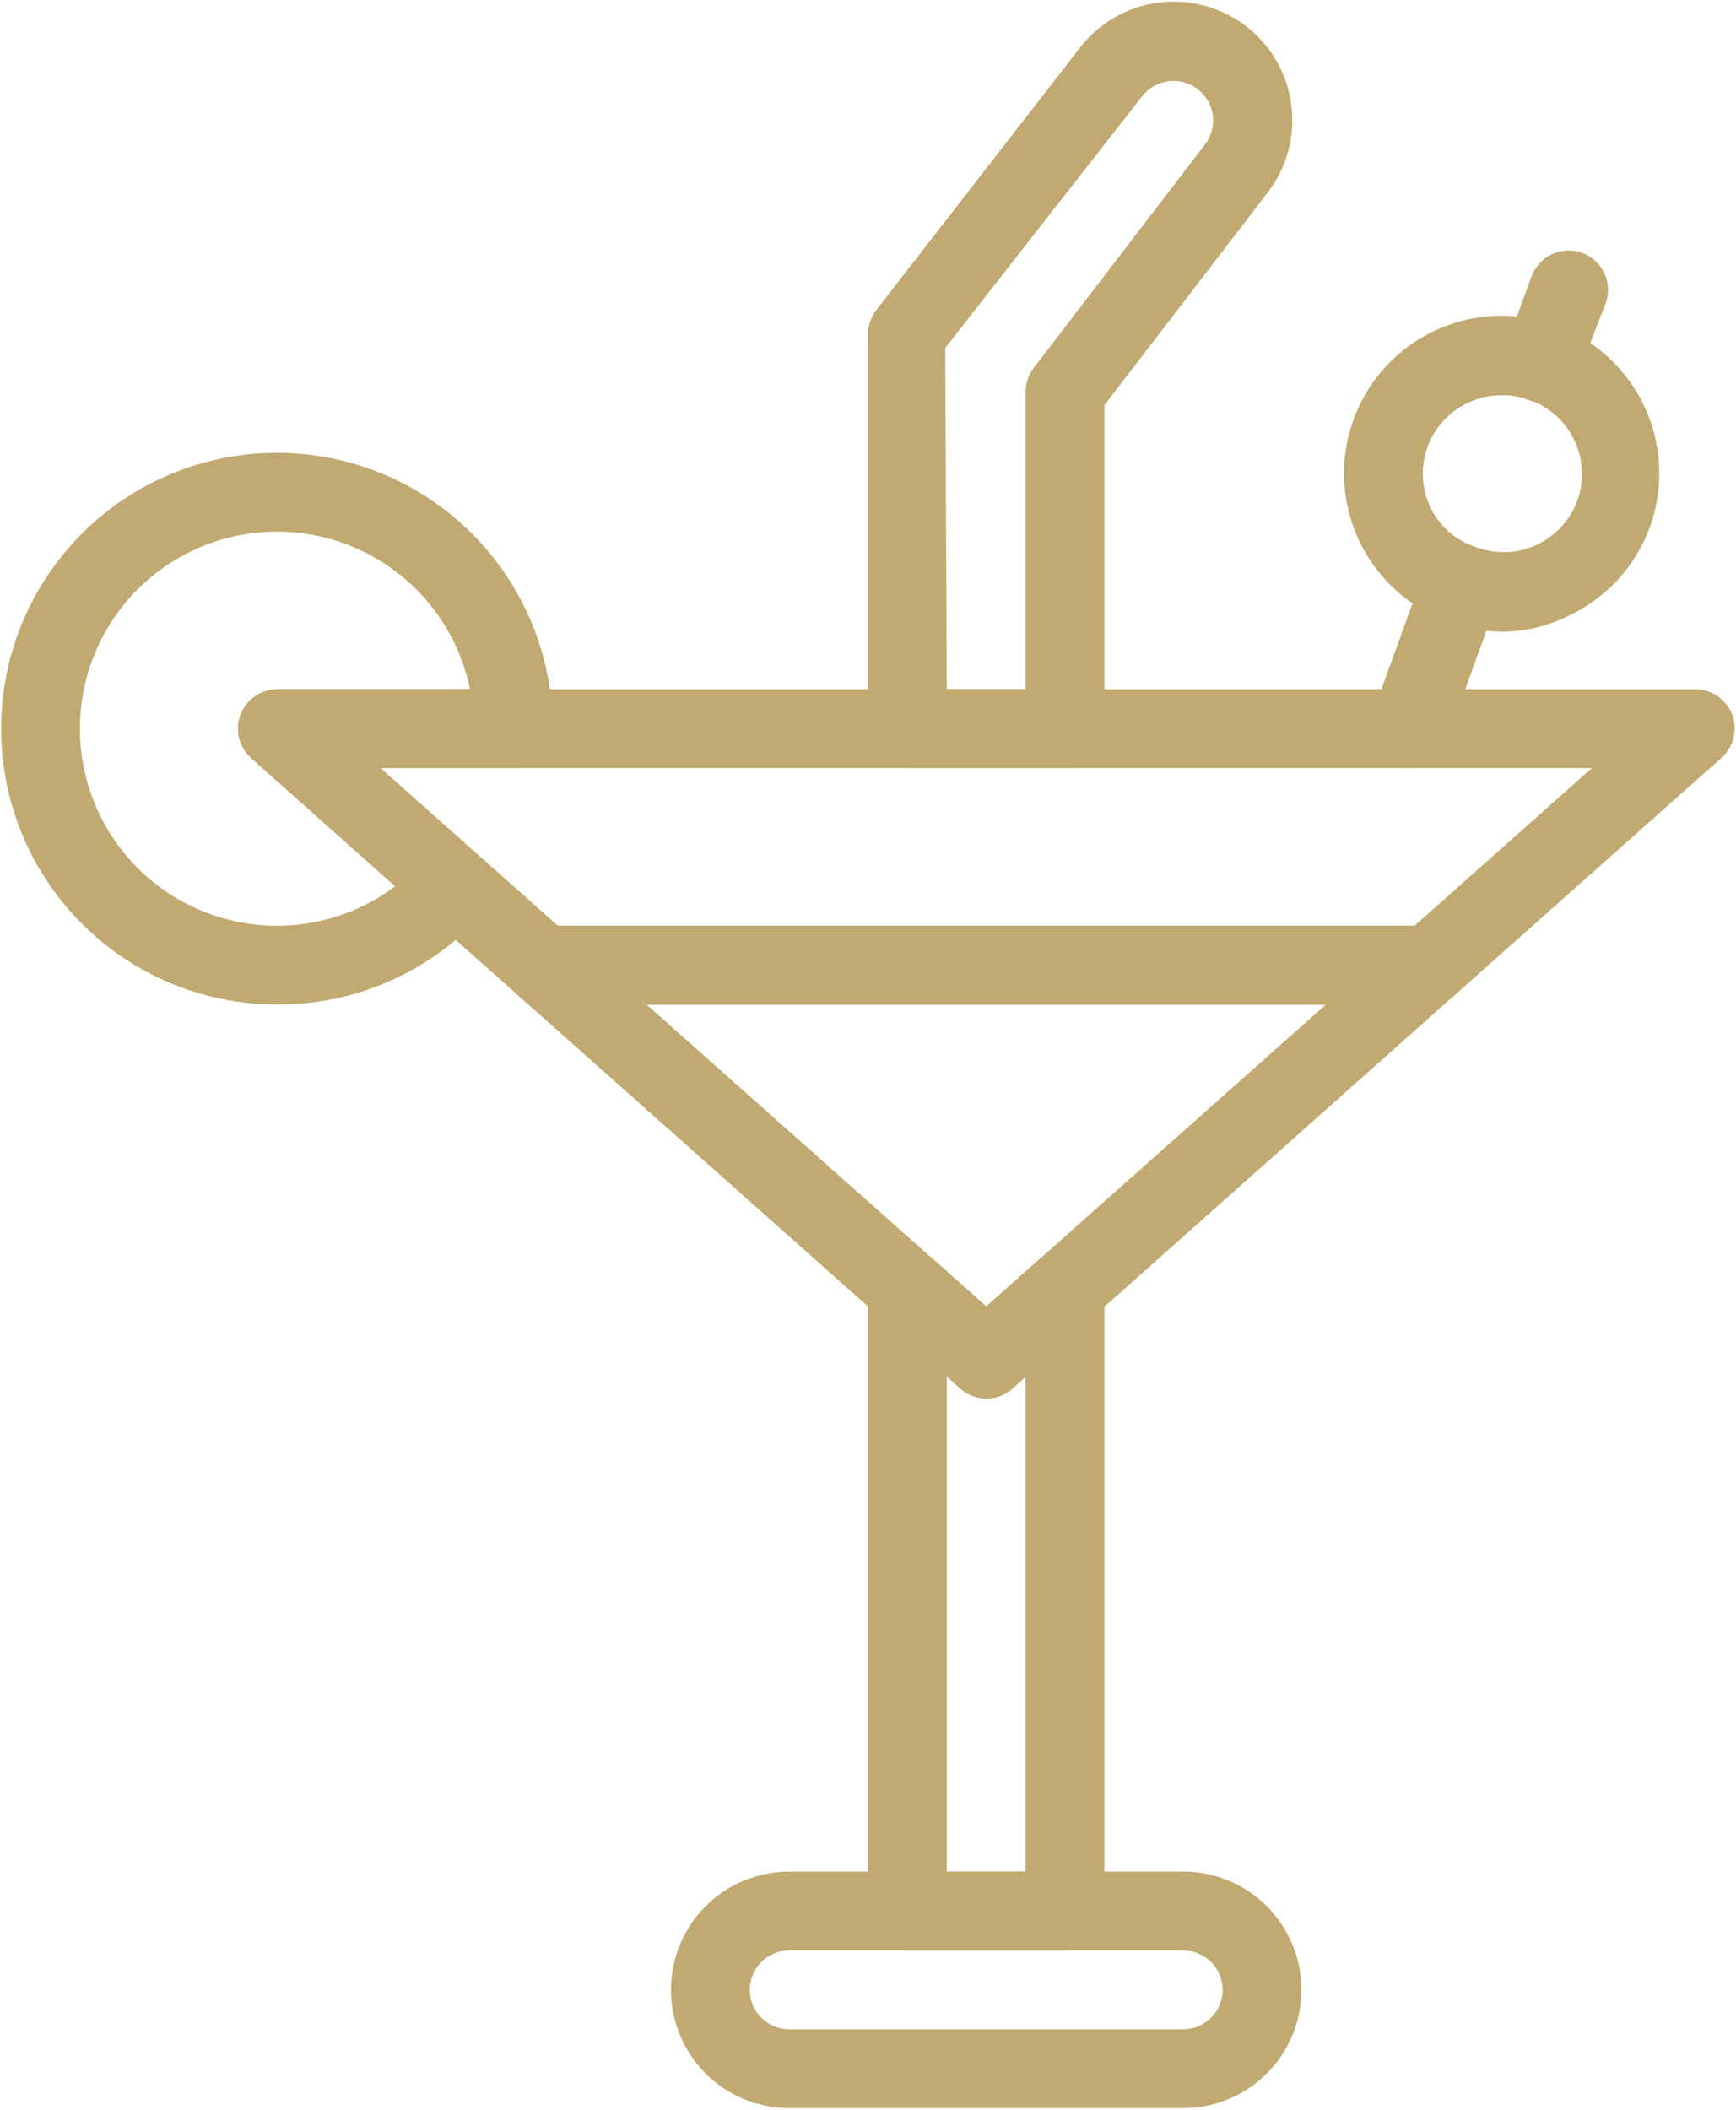
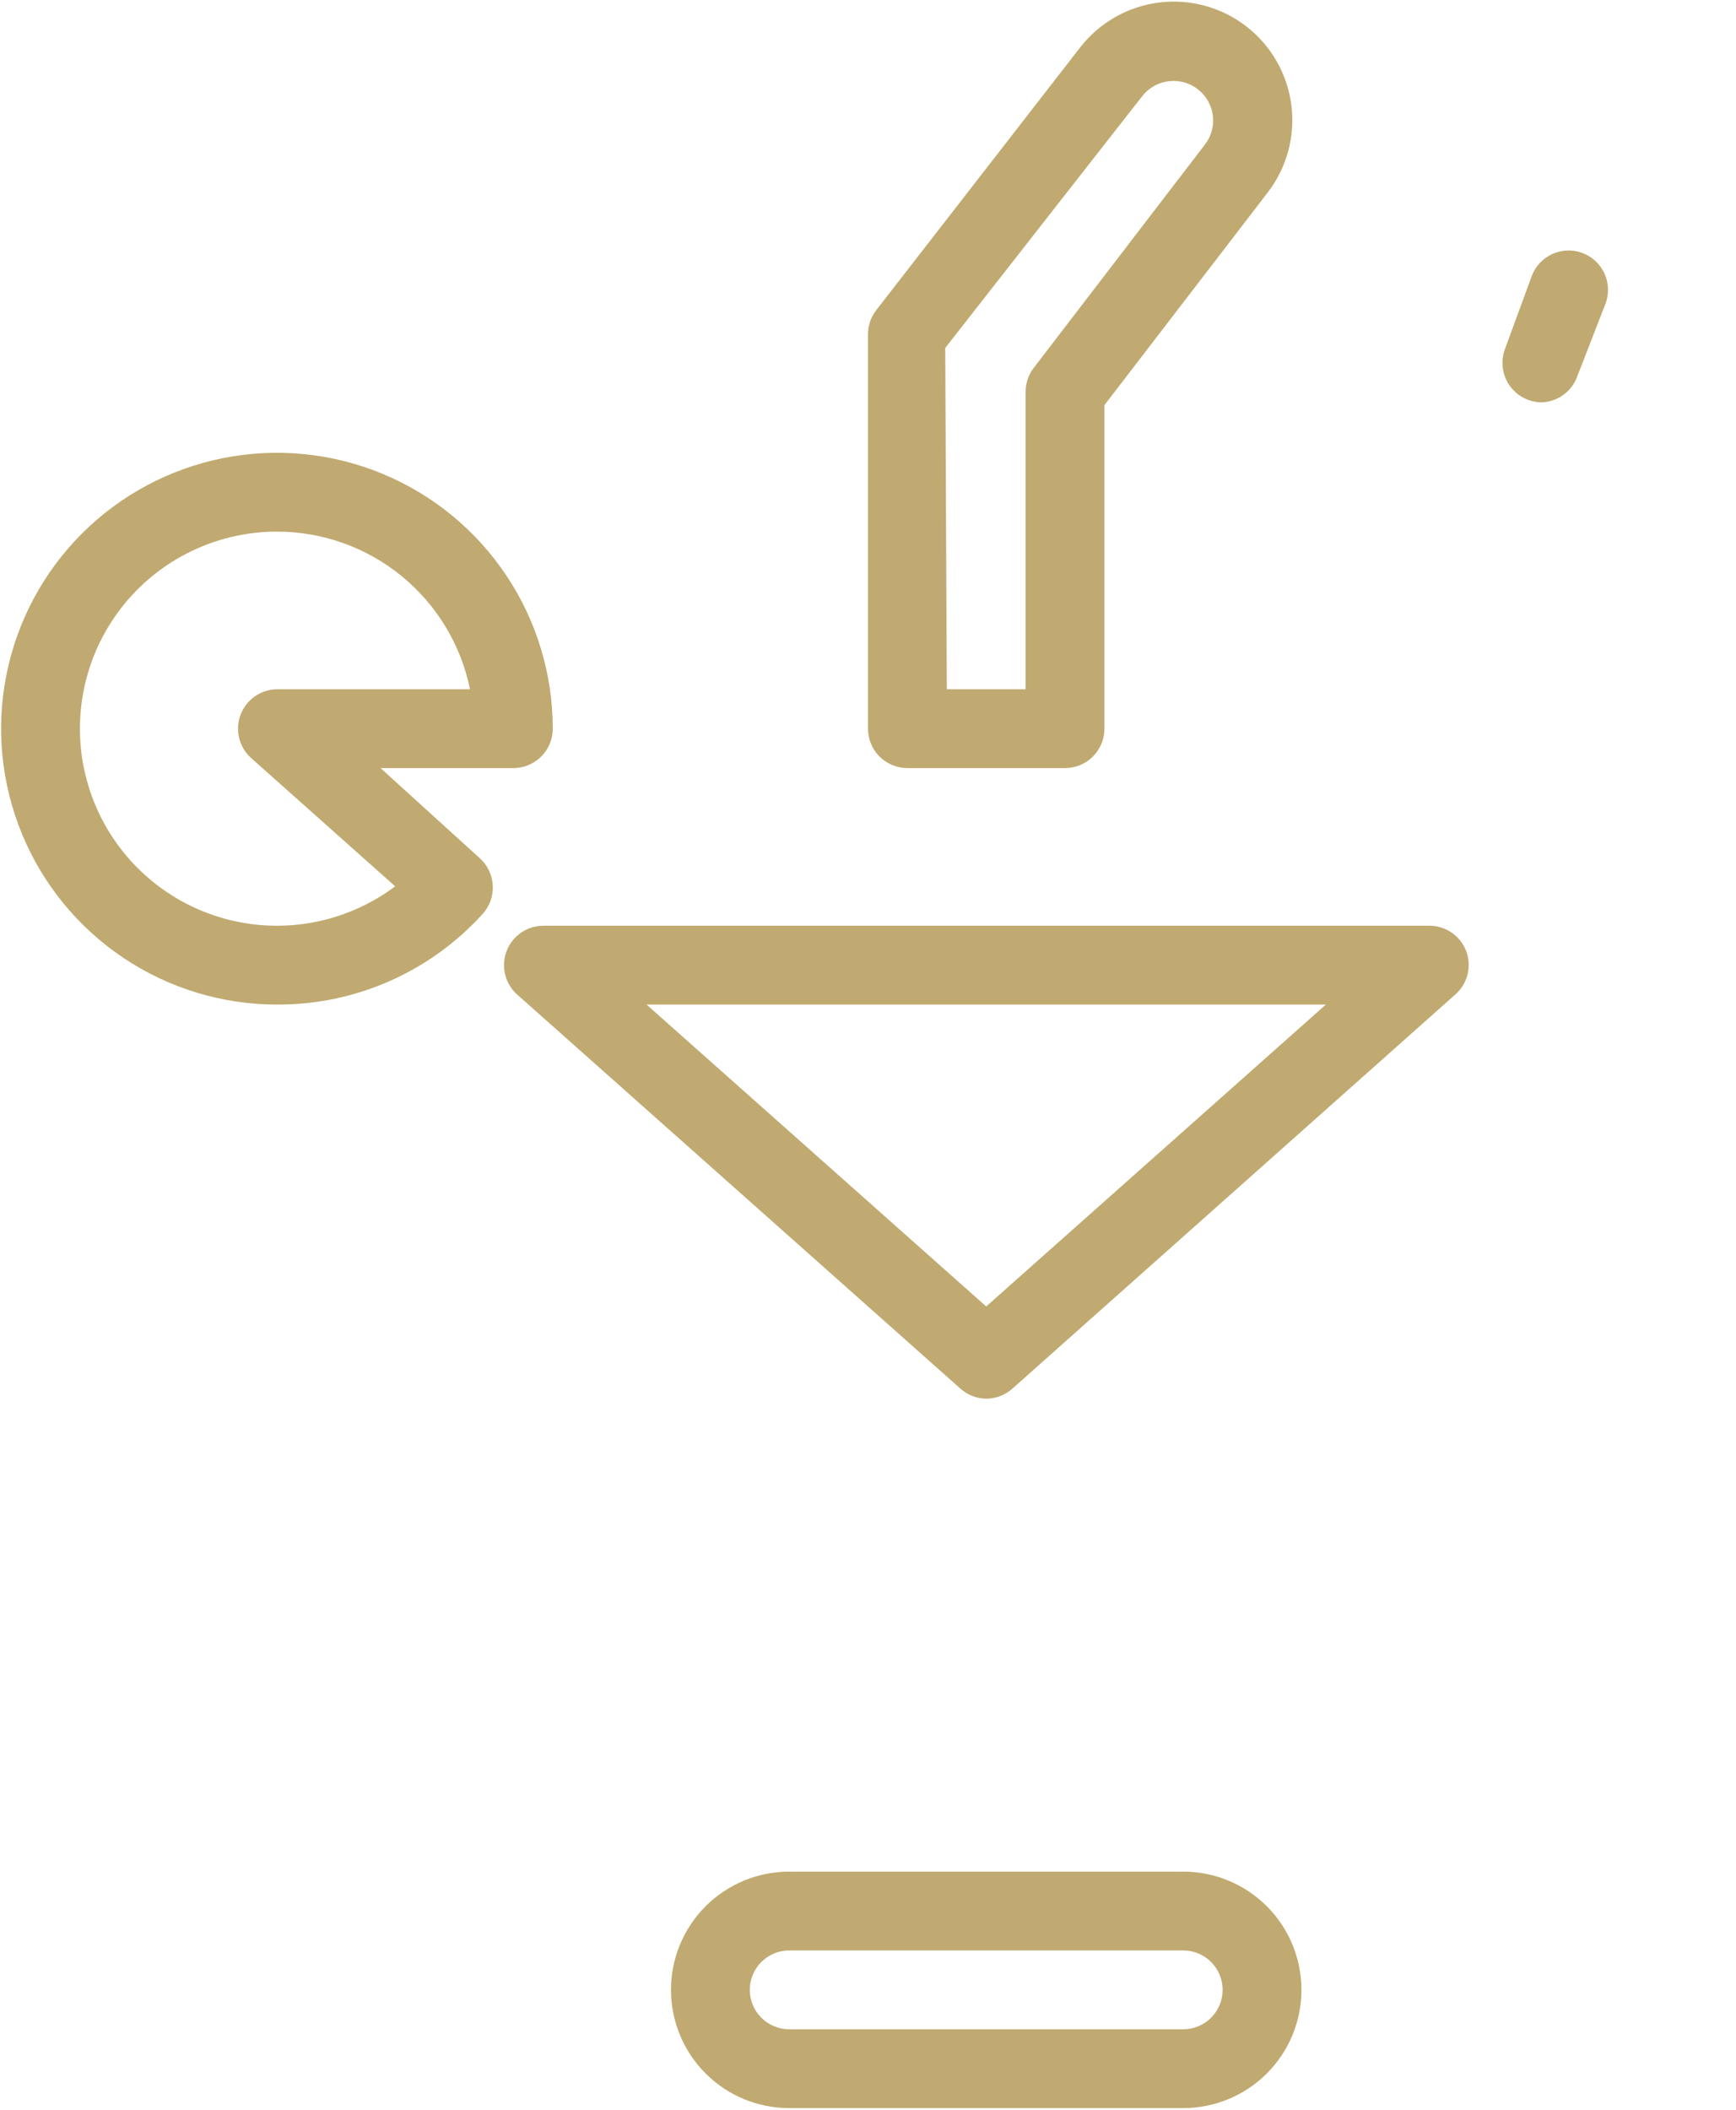
<svg xmlns="http://www.w3.org/2000/svg" width="539" height="655" viewBox="0 0 539 655" fill="none">
-   <path d="M330.672 605.465H281.735C278.49 605.465 275.378 604.176 273.084 601.881C270.789 599.587 269.5 596.475 269.5 593.23V400.172C269.482 397.798 270.154 395.469 271.436 393.471C272.718 391.472 274.553 389.89 276.719 388.916C278.885 387.943 281.288 387.621 283.635 387.991C285.981 388.36 288.169 389.404 289.932 390.996L306.204 405.555L322.598 390.996C324.364 389.444 326.54 388.434 328.865 388.087C331.191 387.74 333.567 388.07 335.71 389.038C337.852 390.006 339.671 391.571 340.947 393.546C342.223 395.52 342.904 397.821 342.907 400.172V593.23C342.907 596.475 341.618 599.587 339.323 601.881C337.029 604.176 333.917 605.465 330.672 605.465ZM293.969 580.996H318.438V427.332L314.401 431.003C312.16 432.997 309.265 434.1 306.265 434.1C303.265 434.1 300.369 432.997 298.129 431.003L293.969 427.332V580.996Z" fill="#C0AA71" />
  <path d="M306.202 434.184C303.212 434.146 300.34 433.014 298.128 431.003L160.491 308.659C158.673 307.007 157.394 304.846 156.822 302.457C156.249 300.068 156.408 297.562 157.28 295.266C158.151 292.969 159.693 290.987 161.706 289.579C163.719 288.171 166.109 287.402 168.566 287.371H443.839C446.303 287.378 448.708 288.13 450.739 289.527C452.769 290.924 454.33 292.902 455.217 295.201C456.092 297.515 456.244 300.04 455.654 302.443C455.065 304.845 453.76 307.013 451.914 308.659L314.399 431.003C312.156 433.042 309.234 434.176 306.202 434.184ZM200.742 311.84L306.202 405.555L411.663 311.84H200.742Z" fill="#C0AA71" />
-   <path d="M443.839 311.84H168.566C165.576 311.802 162.703 310.67 160.491 308.659L77.909 235.253C76.091 233.601 74.812 231.44 74.24 229.051C73.667 226.662 73.826 224.156 74.698 221.859C75.569 219.562 77.111 217.581 79.124 216.173C81.137 214.765 83.527 213.996 85.984 213.965H526.421C528.886 213.972 531.29 214.724 533.321 216.121C535.351 217.518 536.912 219.496 537.799 221.795C538.674 224.109 538.826 226.634 538.236 229.037C537.647 231.439 536.342 233.606 534.496 235.253L451.914 308.659C449.701 310.67 446.829 311.802 443.839 311.84ZM173.215 287.371H439.19L494.245 238.434H118.16L173.215 287.371Z" fill="#C0AA71" />
  <path d="M367.375 654.402H245.031C235.297 654.402 225.961 650.535 219.078 643.652C212.195 636.769 208.328 627.433 208.328 617.699C208.328 607.965 212.195 598.629 219.078 591.746C225.961 584.863 235.297 580.996 245.031 580.996H367.375C377.109 580.996 386.445 584.863 393.328 591.746C400.211 598.629 404.078 607.965 404.078 617.699C404.078 627.433 400.211 636.769 393.328 643.652C386.445 650.535 377.109 654.402 367.375 654.402ZM245.031 605.465C241.786 605.465 238.675 606.754 236.38 609.048C234.086 611.343 232.797 614.454 232.797 617.699C232.797 620.944 234.086 624.056 236.38 626.35C238.675 628.645 241.786 629.934 245.031 629.934H367.375C370.62 629.934 373.732 628.645 376.026 626.35C378.32 624.056 379.609 620.944 379.609 617.699C379.609 614.454 378.32 611.343 376.026 609.048C373.732 606.754 370.62 605.465 367.375 605.465H245.031Z" fill="#C0AA71" />
  <path d="M85.984 311.84C69.046 311.84 52.489 306.817 38.405 297.407C24.322 287.997 13.345 274.621 6.863 258.973C0.381 243.324 -1.315 226.104 1.989 209.492C5.294 192.879 13.45 177.619 25.427 165.642C37.404 153.665 52.664 145.509 69.277 142.204C85.889 138.9 103.109 140.596 118.758 147.078C134.406 153.56 147.782 164.536 157.192 178.62C166.602 192.703 171.625 209.261 171.625 226.199C171.625 229.444 170.336 232.556 168.042 234.85C165.747 237.145 162.635 238.434 159.391 238.434H118.161L148.869 266.328C151.3 268.471 152.781 271.491 152.988 274.726C153.194 277.96 152.109 281.144 149.97 283.578C141.894 292.527 132.02 299.67 120.994 304.54C109.968 309.41 98.038 311.897 85.984 311.84ZM85.984 165.027C76.292 165.027 66.738 167.331 58.11 171.748C49.482 176.164 42.027 182.568 36.359 190.431C30.692 198.295 26.974 207.392 25.512 216.974C24.05 226.556 24.887 236.348 27.952 245.543C31.017 254.739 36.223 263.074 43.142 269.863C50.06 276.651 58.493 281.699 67.745 284.589C76.997 287.479 86.803 288.129 96.356 286.486C105.908 284.842 114.933 280.952 122.688 275.137L77.91 235.253C76.092 233.601 74.813 231.44 74.24 229.051C73.668 226.662 73.827 224.156 74.698 221.859C75.57 219.563 77.112 217.581 79.125 216.173C81.138 214.765 83.528 213.996 85.984 213.965H145.933C143.112 200.148 135.605 187.73 124.681 178.812C113.756 169.894 100.086 165.024 85.984 165.027Z" fill="#C0AA71" />
  <path d="M330.672 238.434H281.735C278.49 238.434 275.378 237.145 273.084 234.851C270.789 232.556 269.5 229.445 269.5 226.2V103.856C269.481 101.111 270.386 98.439 272.069 96.271L335.321 14.79C341.292 7.067 350.085 2.033 359.767 0.794C364.562 0.18 369.43 0.517 374.094 1.785C378.758 3.053 383.126 5.227 386.95 8.183C390.774 11.139 393.978 14.82 396.38 19.014C398.781 23.209 400.333 27.835 400.946 32.63C401.56 37.424 401.223 42.292 399.955 46.956C398.687 51.62 396.513 55.989 393.557 59.812L342.907 125.756V226.2C342.907 229.445 341.618 232.556 339.323 234.851C337.029 237.145 333.917 238.434 330.672 238.434ZM293.969 213.965H318.438V121.596C318.446 118.893 319.35 116.268 321.007 114.133L374.104 44.886C376.043 42.382 376.936 39.223 376.593 36.074C376.251 32.926 374.701 30.032 372.269 28.003C371.008 26.94 369.545 26.142 367.969 25.659C366.392 25.175 364.733 25.015 363.093 25.189C361.445 25.352 359.846 25.848 358.395 26.647C356.944 27.447 355.671 28.532 354.652 29.838L293.48 108.016L293.969 213.965Z" fill="#C0AA71" />
-   <path d="M466.229 196.103C460.501 196.012 454.831 194.936 449.468 192.922C440.377 189.605 432.474 183.667 426.757 175.859C421.04 168.052 417.767 158.724 417.35 149.056C416.933 139.388 419.393 129.813 424.417 121.543C429.441 113.272 436.804 106.676 445.576 102.59C454.347 98.503 464.134 97.109 473.698 98.583C483.262 100.057 492.174 104.334 499.308 110.873C506.442 117.411 511.477 125.918 513.777 135.318C516.077 144.718 515.539 154.588 512.23 163.682C507.767 175.849 498.659 185.749 486.905 191.209C480.474 194.39 473.403 196.064 466.229 196.103ZM466.229 122.697C461.215 122.69 456.32 124.223 452.206 127.09C448.092 129.956 444.958 134.018 443.228 138.724C442.134 141.747 441.647 144.956 441.794 148.168C441.941 151.38 442.719 154.532 444.085 157.442C445.441 160.29 447.352 162.838 449.704 164.939C452.057 167.04 454.805 168.65 457.787 169.677C460.813 170.875 464.046 171.457 467.3 171.39C470.553 171.323 473.76 170.608 476.733 169.286C479.707 167.965 482.387 166.064 484.617 163.694C486.846 161.324 488.581 158.533 489.719 155.485C491.055 151.791 491.481 147.829 490.963 143.935C490.444 140.041 488.995 136.329 486.739 133.114C484.484 129.898 481.486 127.272 478.002 125.459C474.517 123.646 470.647 122.698 466.718 122.697H466.229Z" fill="#C0AA71" />
-   <path d="M437.478 238.435C436.059 238.433 434.652 238.185 433.318 237.701C430.269 236.596 427.783 234.327 426.407 231.39C425.03 228.454 424.876 225.091 425.978 222.041L442.127 177.508C442.64 175.954 443.459 174.519 444.536 173.288C445.612 172.057 446.925 171.054 448.396 170.339C449.867 169.623 451.467 169.211 453.101 169.124C454.734 169.038 456.368 169.281 457.907 169.837C459.445 170.393 460.856 171.252 462.056 172.364C463.257 173.475 464.222 174.816 464.895 176.306C465.569 177.797 465.936 179.408 465.976 181.043C466.016 182.678 465.727 184.305 465.128 185.827L448.978 230.36C448.124 232.725 446.561 234.768 444.503 236.213C442.445 237.658 439.992 238.434 437.478 238.435Z" fill="#C0AA71" />
  <path d="M478.709 124.9C477.291 124.884 475.886 124.636 474.549 124.166C471.5 123.061 469.014 120.792 467.637 117.855C466.261 114.919 466.106 111.556 467.208 108.506L475.65 85.505C476.818 82.542 479.095 80.151 481.997 78.84C484.9 77.529 488.199 77.402 491.194 78.485C494.189 79.569 496.643 81.777 498.036 84.641C499.428 87.506 499.649 90.8 498.651 93.825L489.72 116.825C488.895 119.113 487.407 121.103 485.445 122.541C483.484 123.98 481.139 124.801 478.709 124.9Z" fill="#C0AA71" />
</svg>